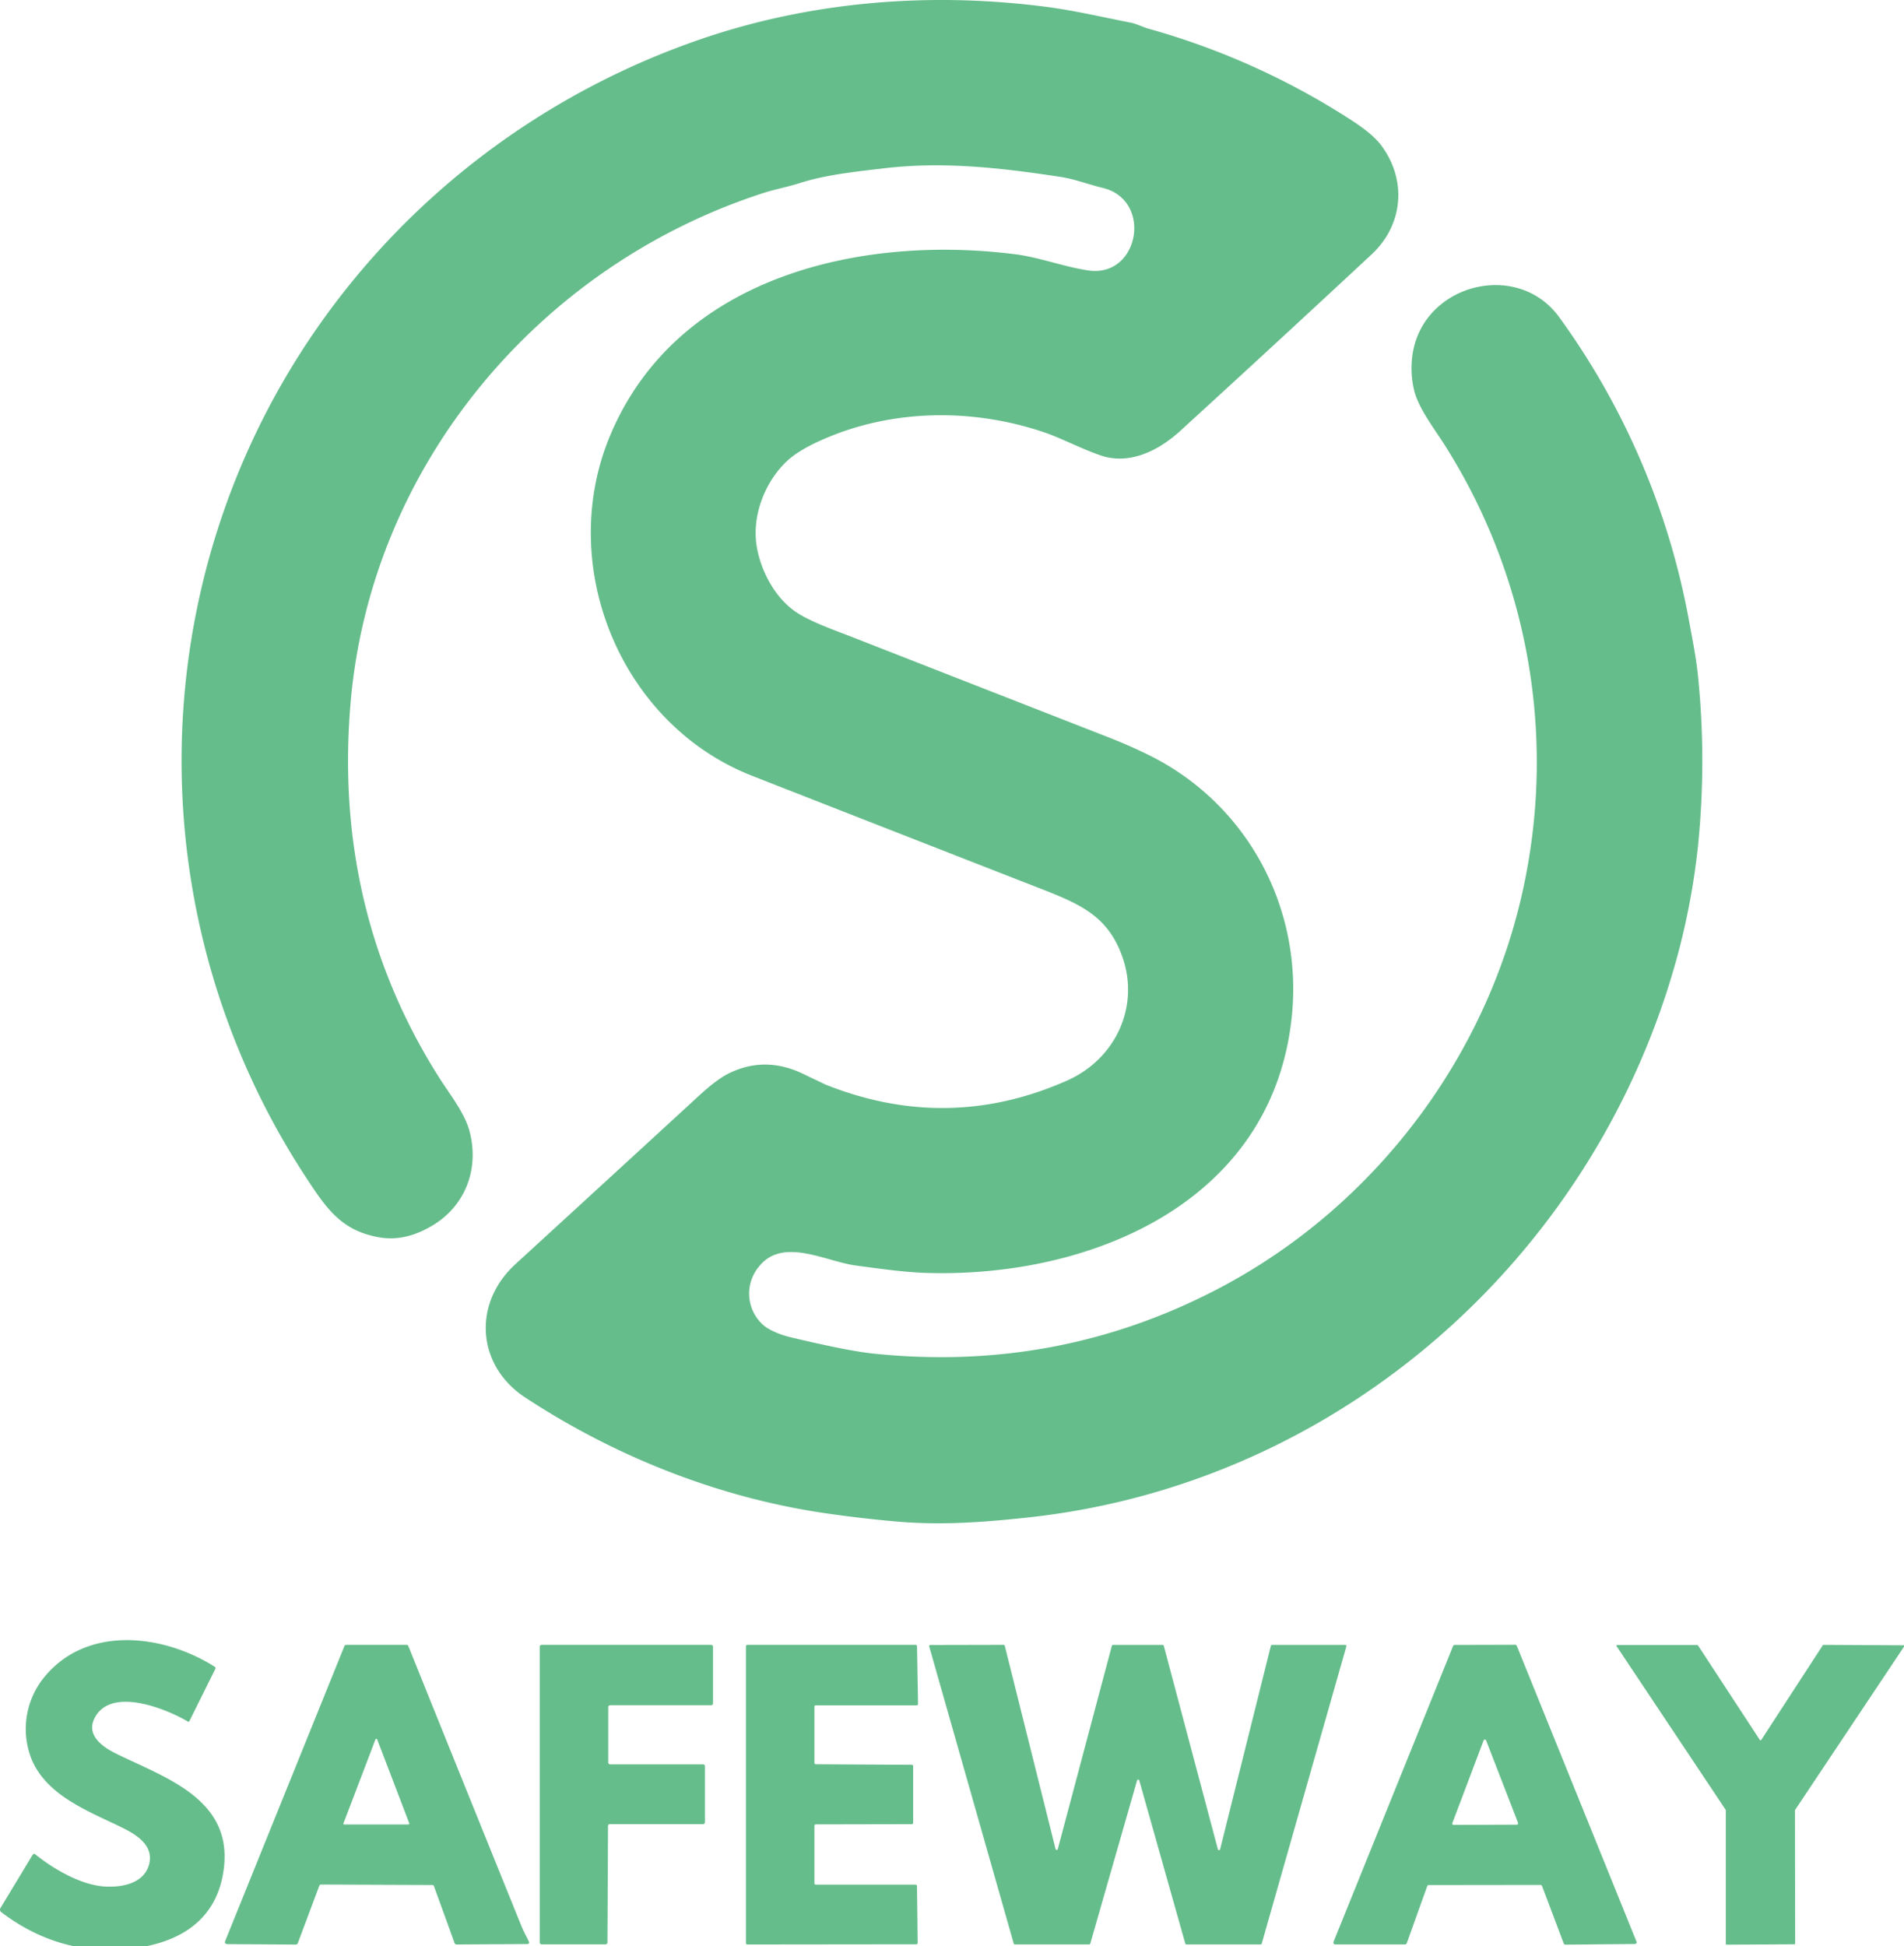
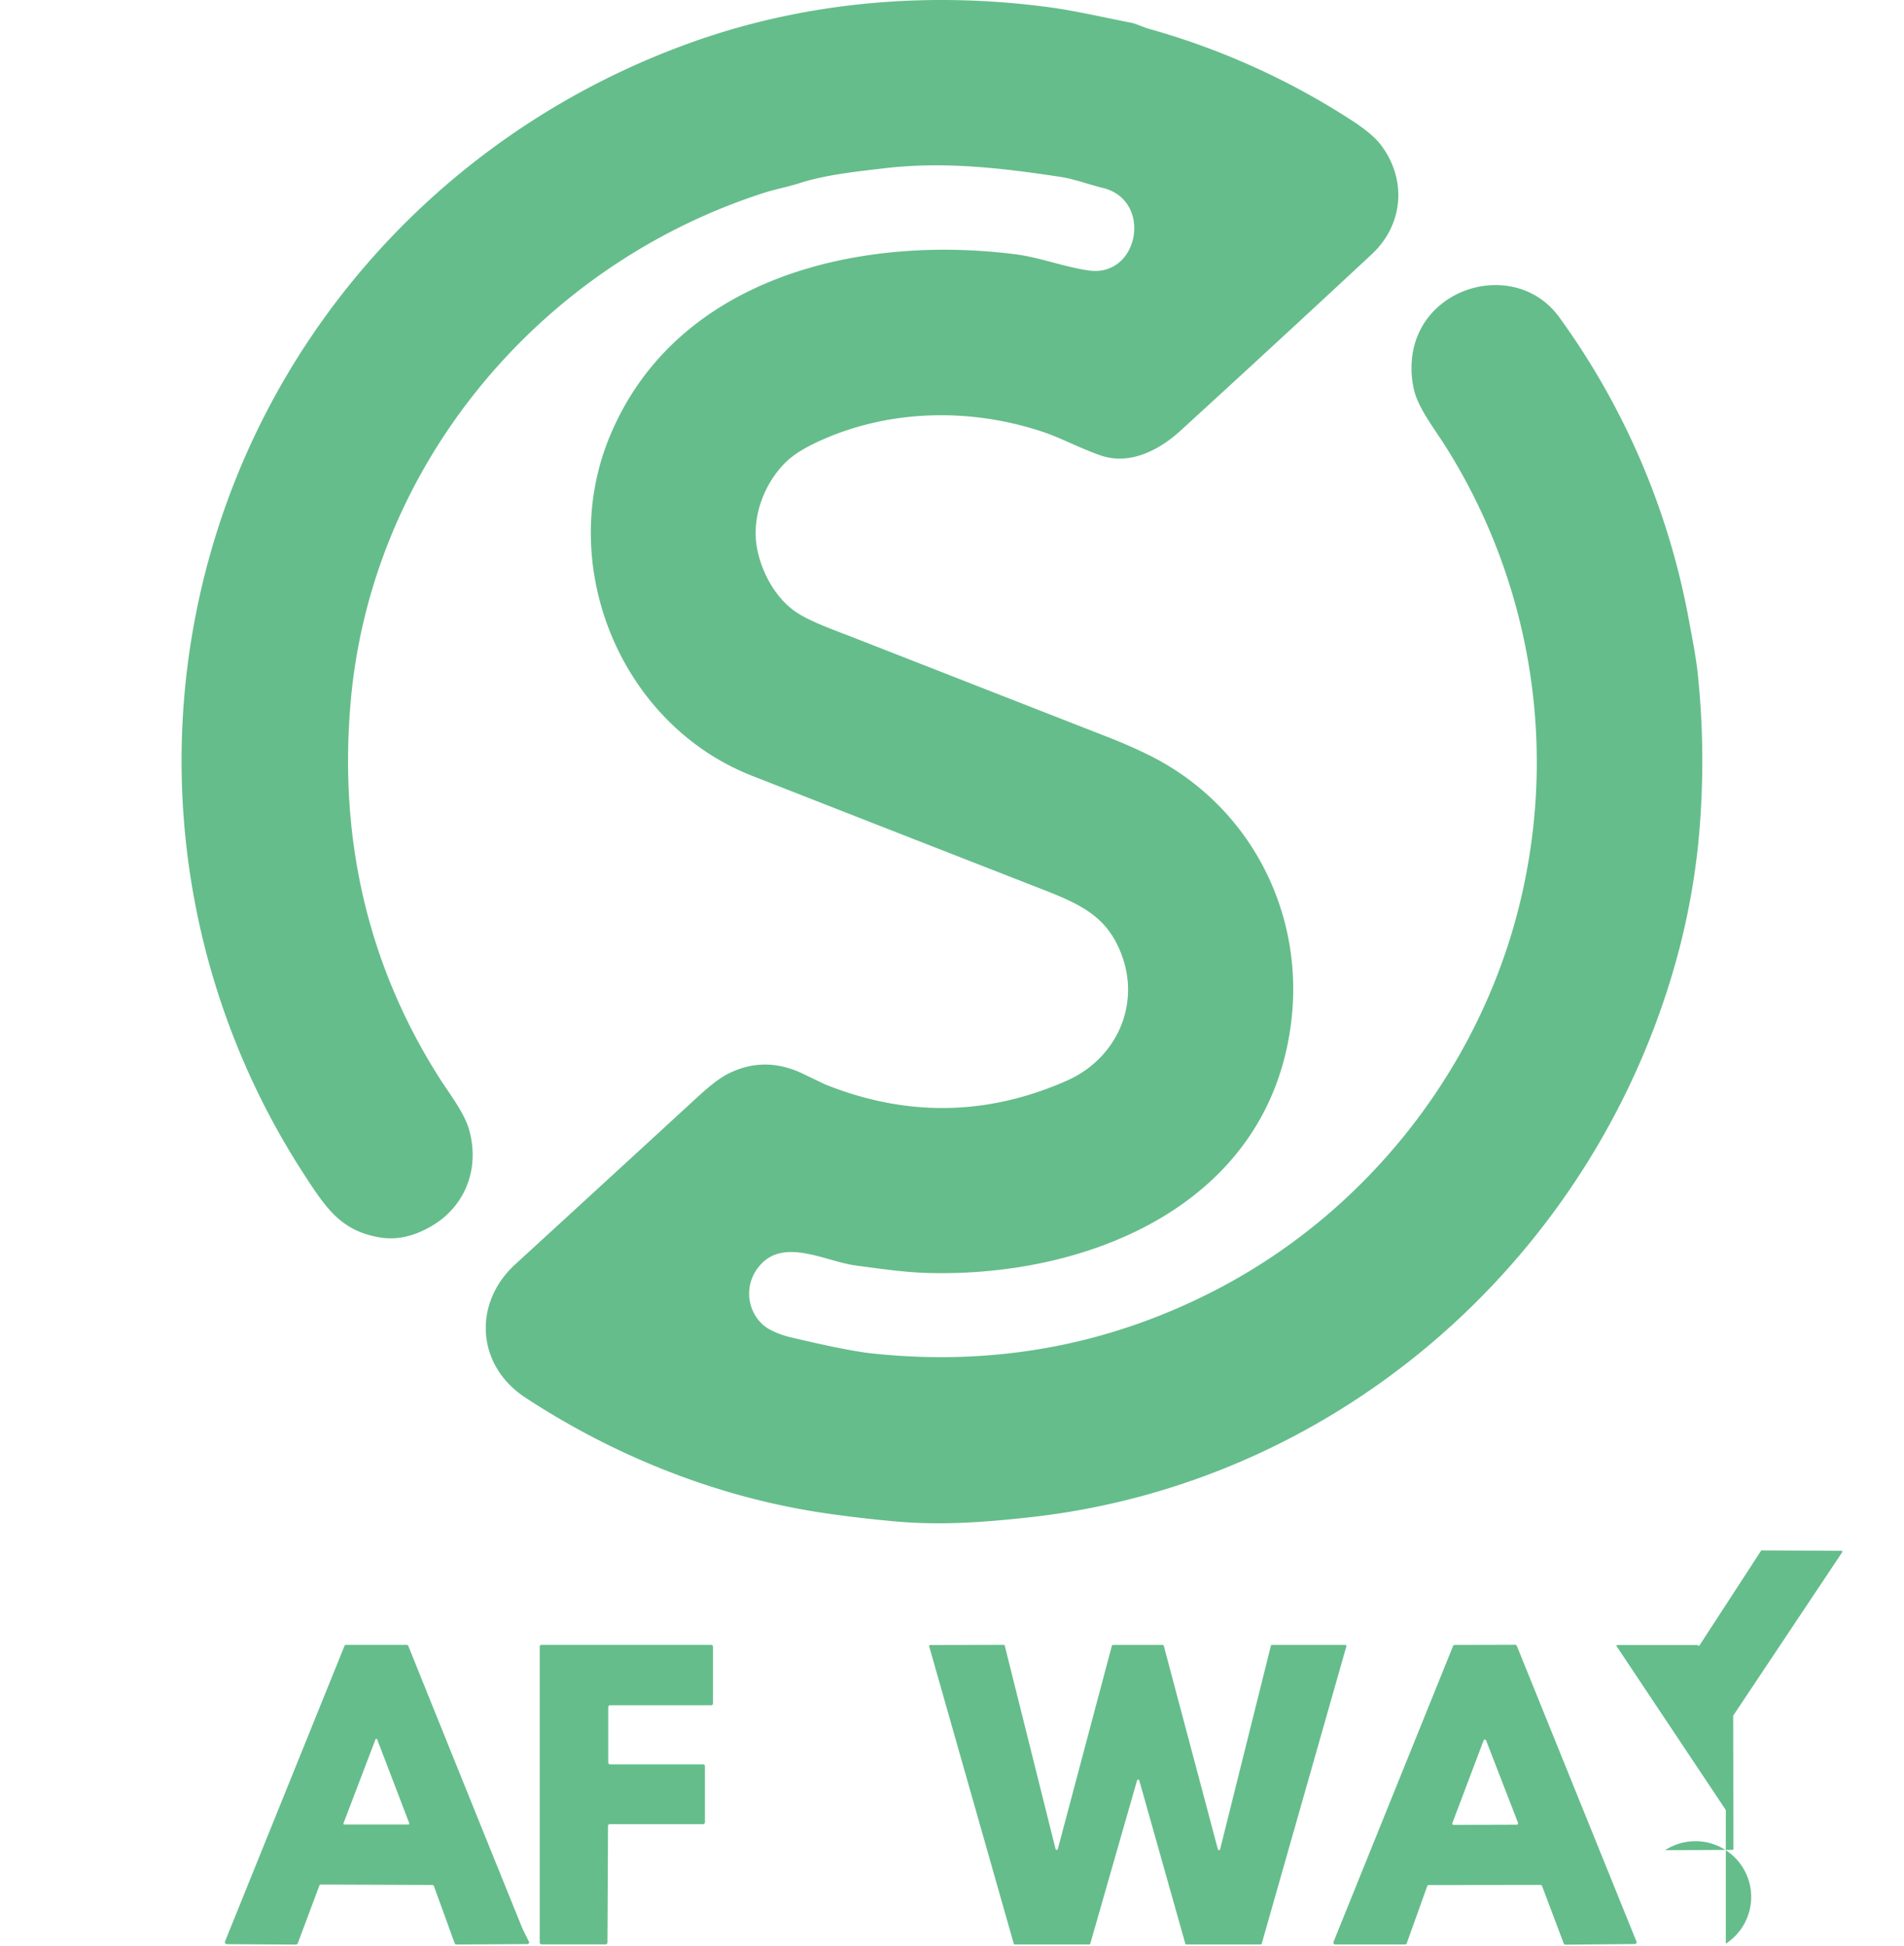
<svg xmlns="http://www.w3.org/2000/svg" id="Layer_1" data-name="Layer 1" viewBox="0 0 708.72 724.45">
  <defs>
    <style>.cls-1{fill:#65bd8b;}</style>
  </defs>
  <path class="cls-1" d="M284.26,71.81C200.8,98.71,138.13,173.19,130.51,261.45c-4.36,50.42,6.15,97.4,33,139.71,3.86,6.08,9.41,13,11.22,19.74,3.84,14.27-1.6,28.28-14.32,35.58-5.95,3.42-12.3,5.27-19.23,4.07-14.17-2.47-19.72-10.66-28-23.43A282.7,282.7,0,0,1,72.85,228.87c19.57-100.1,91.35-180.69,187-213.95C301.1.6,345.88-3.21,390.07,2.63c9.82,1.3,20.7,3.82,31.08,5.86,1.8.36,4.3,1.61,6.38,2.2a274.59,274.59,0,0,1,75.43,34q8,5.16,11.19,9.45c9.63,12.93,8.18,29.57-3.57,40.52q-35.44,33-71.19,65.66c-7.95,7.26-18.9,13-29.9,9.13-7.19-2.5-14.82-6.54-21-8.6-27.15-9.15-57-8.43-82.38,2.81q-9.13,4-13.5,8.26c-8,7.74-12.85,20.21-10.91,31.6,1.58,9.34,7.1,19.61,15.36,24.78,5.67,3.55,14.29,6.51,21,9.15q47.28,18.51,94.59,37,7.43,2.9,14.61,6.41c37.24,18.21,58.12,57.63,53.47,98.55C473,448,405.55,475.59,345,473.8c-8.37-.25-17.62-1.59-26.39-2.76-11.41-1.51-27.36-10.83-36.23.54a15.67,15.67,0,0,0,1.25,21.18c2.53,2.5,7.62,4.29,10.73,5q21,5,30.25,6,69.18,7.35,129.49-24.43c59.22-31.21,102.31-89.49,114.28-155.62a220.54,220.54,0,0,0-30.58-158c-3.86-6.09-9.89-13.82-11.47-20.61a35.28,35.28,0,0,1-.5-13.53C530,105.67,564.77,96.72,580.34,118a276.88,276.88,0,0,1,48.11,111.72c1.32,7.21,2.85,14.64,3.57,21.69a313.31,313.31,0,0,1,0,63.64,266,266,0,0,1-6.74,37.35C596,465.75,499.88,552.16,382.61,564.82c-17.16,1.86-32.81,2.95-49.46,1.45q-12.57-1.12-25-2.9c-40.07-5.69-78.94-21.07-112.65-43.21-18.12-11.9-19.61-35-3.71-49.57Q225.9,439.35,260,408q6.84-6.3,11.25-8.46,13.53-6.68,27.71.16l8.23,3.95q45.56,18.21,89.95-1.43c18.3-8.1,27.37-27.94,20.42-46.68-5.19-14-14.51-18.65-29.17-24.37Q334.13,310,279.94,288.75c-49.22-19.29-73.1-78.56-52.75-126.84,25-59.38,93.71-74.58,150.9-67.25,8.82,1.13,18.21,4.73,27.05,6,18.89,2.79,24.1-26.16,5.35-30.72-5.51-1.34-10.5-3.3-15.76-4.1-22.37-3.4-43.67-5.85-66.08-3.15-9.19,1.11-20.8,2.24-30.67,5.36C293.44,69.53,288.31,70.5,284.26,71.81Z" />
-   <path class="cls-1" d="M45.53,680.28c-12.15-6-27.71-11.57-33.62-25.11a30.45,30.45,0,0,1,4-30.21c15.64-20.1,44.35-17,64-4.6a.63.63,0,0,1,.23.83l-9.6,19.33a.43.43,0,0,1-.69.21c-7.5-4.46-27.51-12.76-34.13-2.15-4.39,7,2.35,11.6,7.65,14.21,17.95,8.83,42.91,16.65,40,42.21-2.26,20-17,28.54-35.57,30.39Q21.9,728,.47,711.71a1.16,1.16,0,0,1-.3-1.53l12-19.83a.63.63,0,0,1,.88-.21l.08.05c6.88,5.56,17.2,11.55,26.14,12,6.55.32,14.71-1.29,16.34-8.75C57,686.72,50.84,682.92,45.53,680.28Z" />
  <path class="cls-1" d="M473.47,612.24l27.26,0a.42.42,0,0,1,.42.43.49.49,0,0,1,0,.12L469.65,723.42a.44.44,0,0,1-.41.31H441.62a.43.43,0,0,1-.42-.31l-17.13-60.73a.43.43,0,0,0-.53-.3.41.41,0,0,0-.3.3l-17.41,60.73a.44.44,0,0,1-.41.31H377.75a.43.43,0,0,1-.41-.31l-31.46-110.6a.43.43,0,0,1,.29-.54h.12l27.29-.06a.43.43,0,0,1,.42.33l18.91,75.67a.43.43,0,0,0,.52.31.45.45,0,0,0,.31-.3l20.13-75.67a.43.43,0,0,1,.42-.32h18.49a.43.43,0,0,1,.41.32l20.14,75.76a.43.43,0,0,0,.83,0l18.89-75.73A.42.42,0,0,1,473.47,612.24Z" />
  <path class="cls-1" d="M496.37,722.78l44.5-110.12a.65.65,0,0,1,.61-.41l22.5-.06a.66.66,0,0,1,.62.41l44.54,110.06a.67.67,0,0,1-.36.86.74.74,0,0,1-.25.05l-25.84.24a.65.65,0,0,1-.62-.43L574,702a.67.67,0,0,0-.62-.43l-41.52.05a.65.65,0,0,0-.62.44l-7.61,21.23a.67.67,0,0,1-.62.44H497a.66.66,0,0,1-.66-.66A.53.53,0,0,1,496.37,722.78Zm44.22-44.18a.5.5,0,0,0,.3.64.41.41,0,0,0,.16,0l23.51-.08a.5.5,0,0,0,.5-.5.57.57,0,0,0,0-.18L553.17,647.8a.52.52,0,0,0-.65-.3.52.52,0,0,0-.29.31Z" />
  <path class="cls-1" d="M110,723.78l-25.27-.16c-.92,0-1.21-.44-.86-1.28l44.31-109.61a.71.71,0,0,1,.73-.5h22.46a.62.62,0,0,1,.62.42q21,52.15,42.11,104.27c.78,1.92,1.9,3.91,2.81,5.86a.56.56,0,0,1-.28.75.46.46,0,0,1-.23.06l-26.4.16a.77.77,0,0,1-.8-.56l-7.67-21.14a.64.64,0,0,0-.64-.45l-41.28-.16a.76.76,0,0,0-.8.55l-7.92,21.18A.89.89,0,0,1,110,723.78Zm17.85-45.13a.34.34,0,0,0,.2.44l.12,0H152a.34.34,0,0,0,.34-.34.5.5,0,0,0,0-.12L140.4,647.42a.34.34,0,0,0-.64,0Z" />
  <path class="cls-1" d="M226.32,679.68,226.11,723a.71.71,0,0,1-.7.7H201.6a.7.7,0,0,1-.7-.7h0V612.93a.7.7,0,0,1,.7-.7h63.1a.7.7,0,0,1,.7.7h0V634a.71.71,0,0,1-.7.7h0l-37.6,0a.7.7,0,0,0-.7.7h0V656a.7.7,0,0,0,.7.7h34.6a.7.7,0,0,1,.7.7h0v20.85a.71.71,0,0,1-.7.7H227a.7.7,0,0,0-.7.7Z" />
-   <path class="cls-1" d="M303.65,701.48h37.18a.51.51,0,0,1,.5.49l.25,21.2a.52.52,0,0,1-.49.51h0l-62.93.07a.5.5,0,0,1-.5-.5V612.73a.5.5,0,0,1,.5-.5h62.68a.51.51,0,0,1,.5.49l.38,21.5a.52.52,0,0,1-.49.51H303.65a.5.5,0,0,0-.5.5v20.94a.5.5,0,0,0,.5.5l35.75.2a.5.5,0,0,1,.5.5v21.1a.51.51,0,0,1-.5.5l-35.75.07a.5.5,0,0,0-.5.5V701A.5.5,0,0,0,303.65,701.48Z" />
-   <path class="cls-1" d="M642.4,723.44V673.8a.35.35,0,0,0-.06-.18l-40.59-60.88a.33.33,0,0,1,.09-.46.41.41,0,0,1,.19,0h29.73a.32.32,0,0,1,.28.15l23,35.16a.32.32,0,0,0,.45.1.35.35,0,0,0,.11-.1l22.89-35.21a.31.31,0,0,1,.28-.15l29.68.16a.32.32,0,0,1,.32.33.35.35,0,0,1-.05.18l-40.52,60.74a.28.28,0,0,0-.06.18l.07,49.53a.33.33,0,0,1-.33.33l-25.1.14A.33.33,0,0,1,642.4,723.44Z" />
+   <path class="cls-1" d="M642.4,723.44V673.8a.35.35,0,0,0-.06-.18l-40.59-60.88a.33.33,0,0,1,.09-.46.41.41,0,0,1,.19,0h29.73a.32.32,0,0,1,.28.15a.32.32,0,0,0,.45.1.35.35,0,0,0,.11-.1l22.89-35.21a.31.31,0,0,1,.28-.15l29.68.16a.32.32,0,0,1,.32.33.35.35,0,0,1-.05.18l-40.52,60.74a.28.28,0,0,0-.06.18l.07,49.53a.33.33,0,0,1-.33.33l-25.1.14A.33.33,0,0,1,642.4,723.44Z" />
</svg>